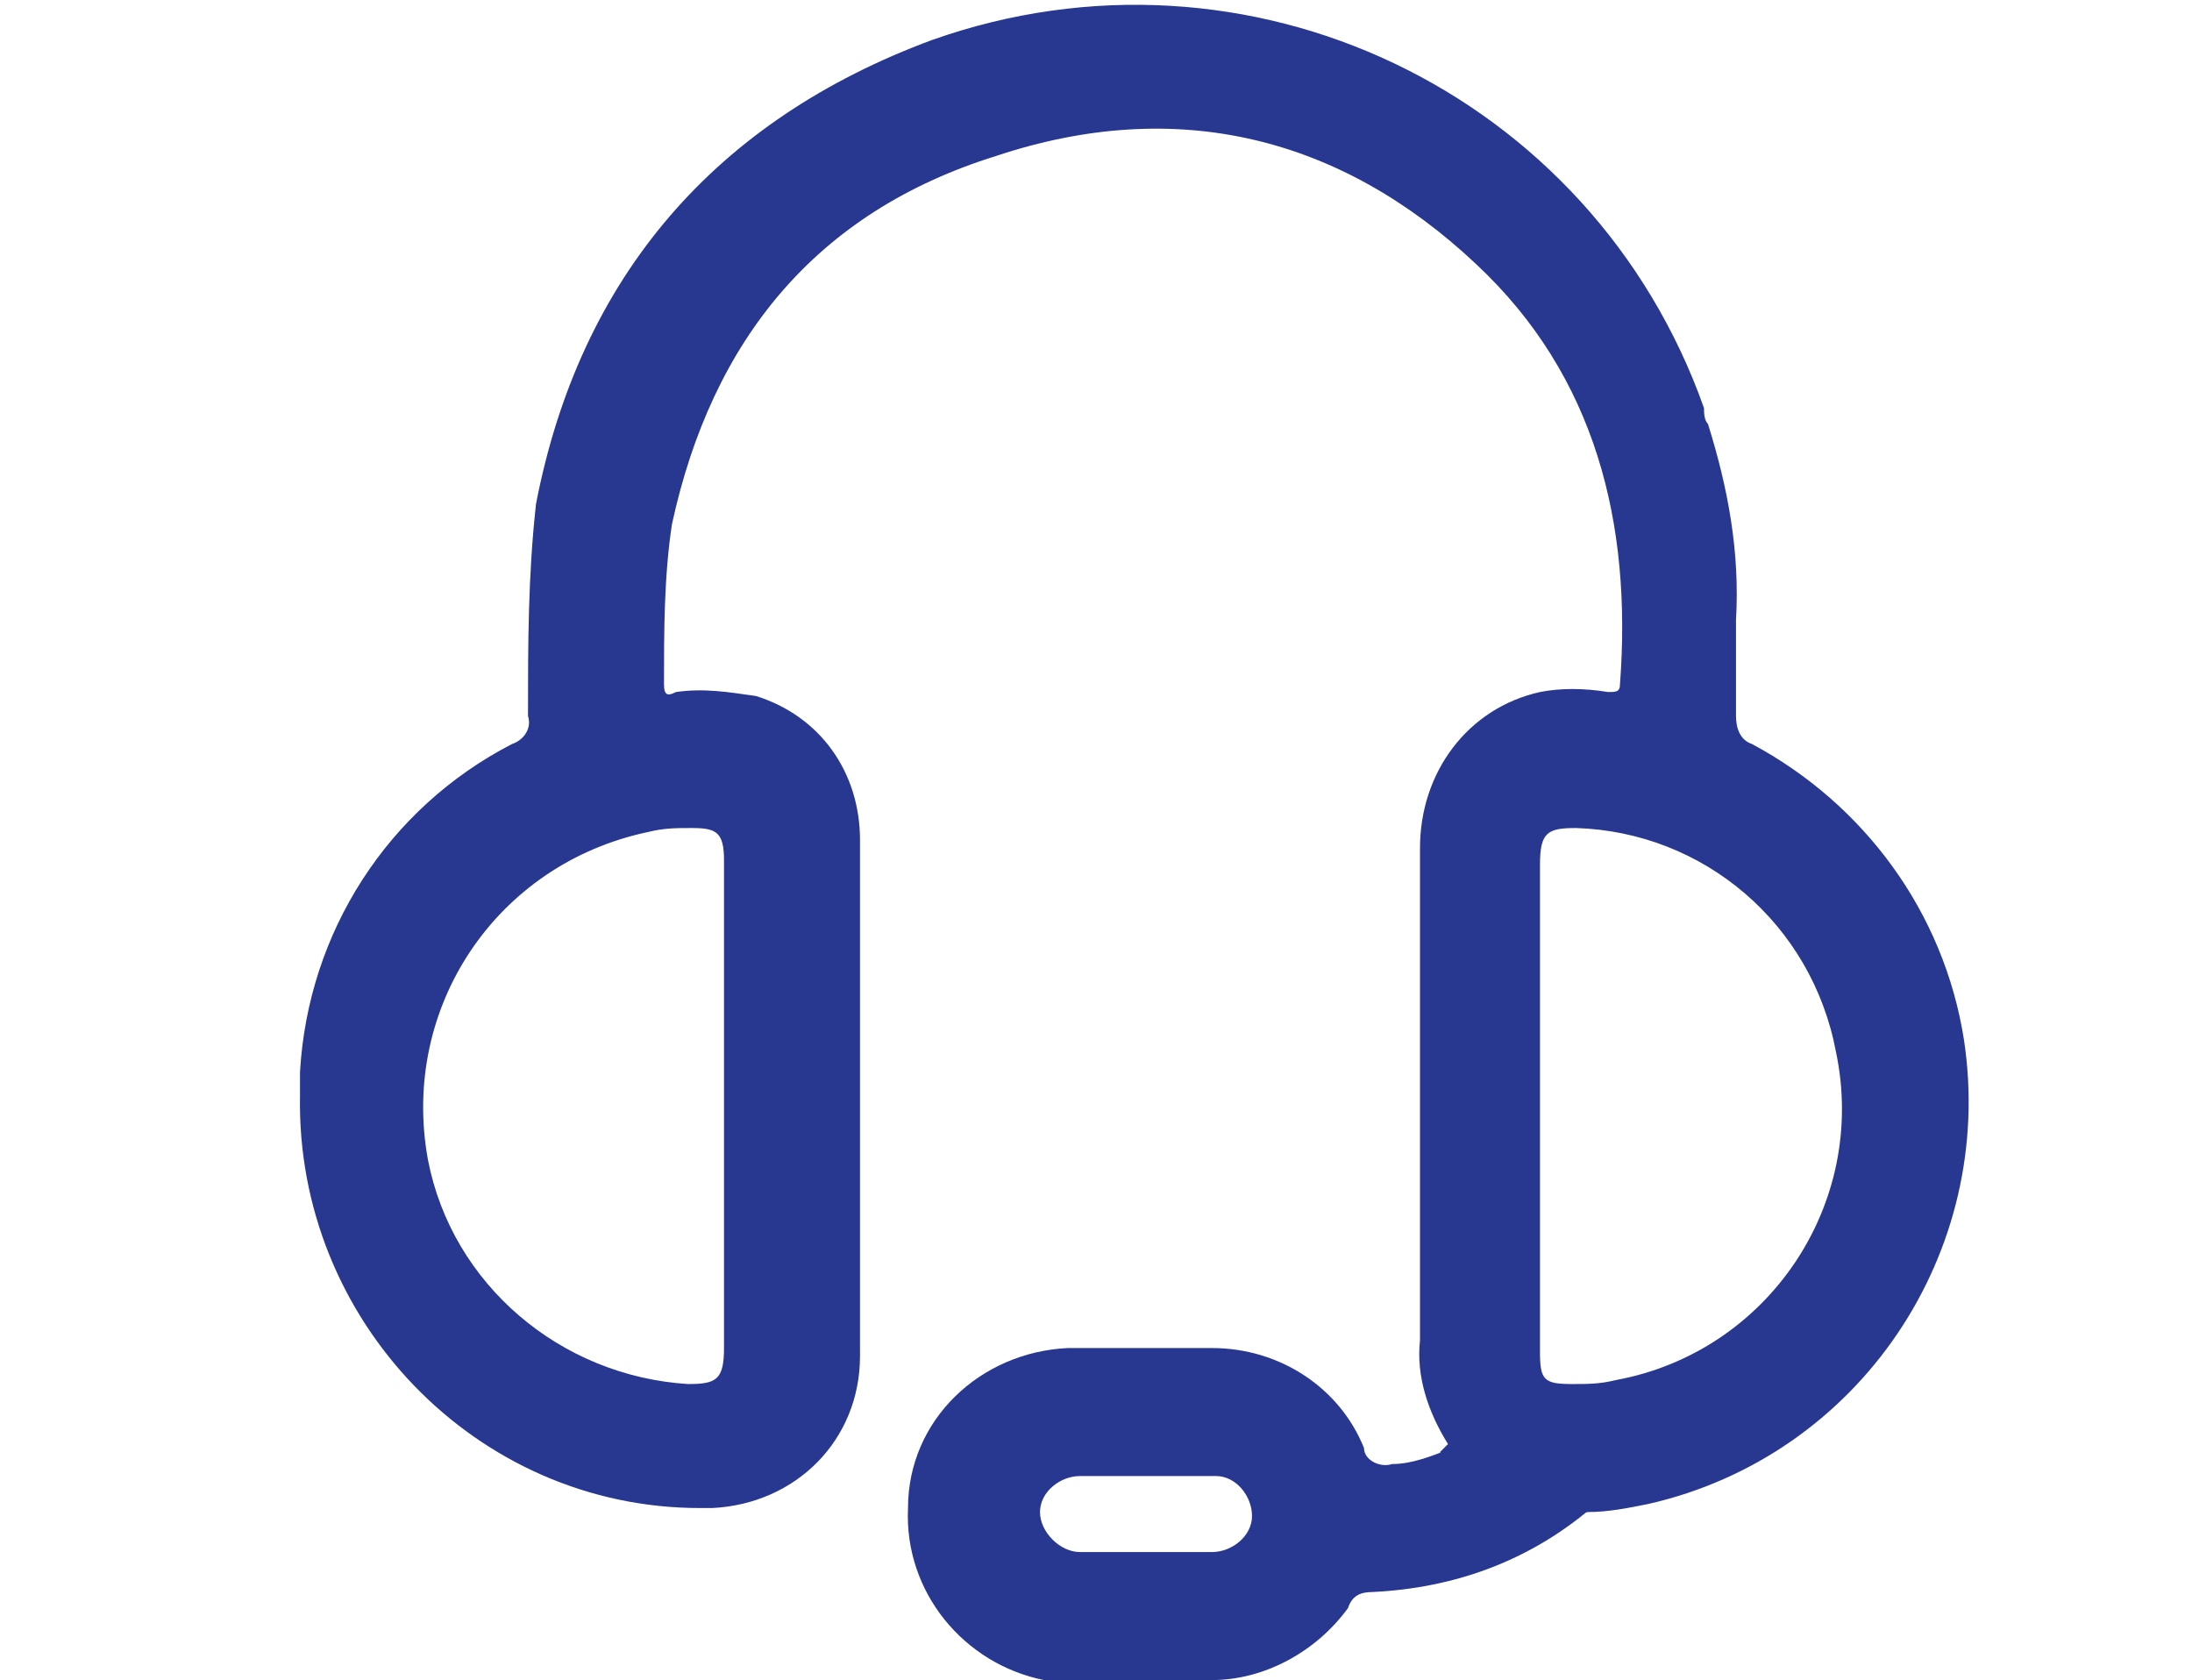
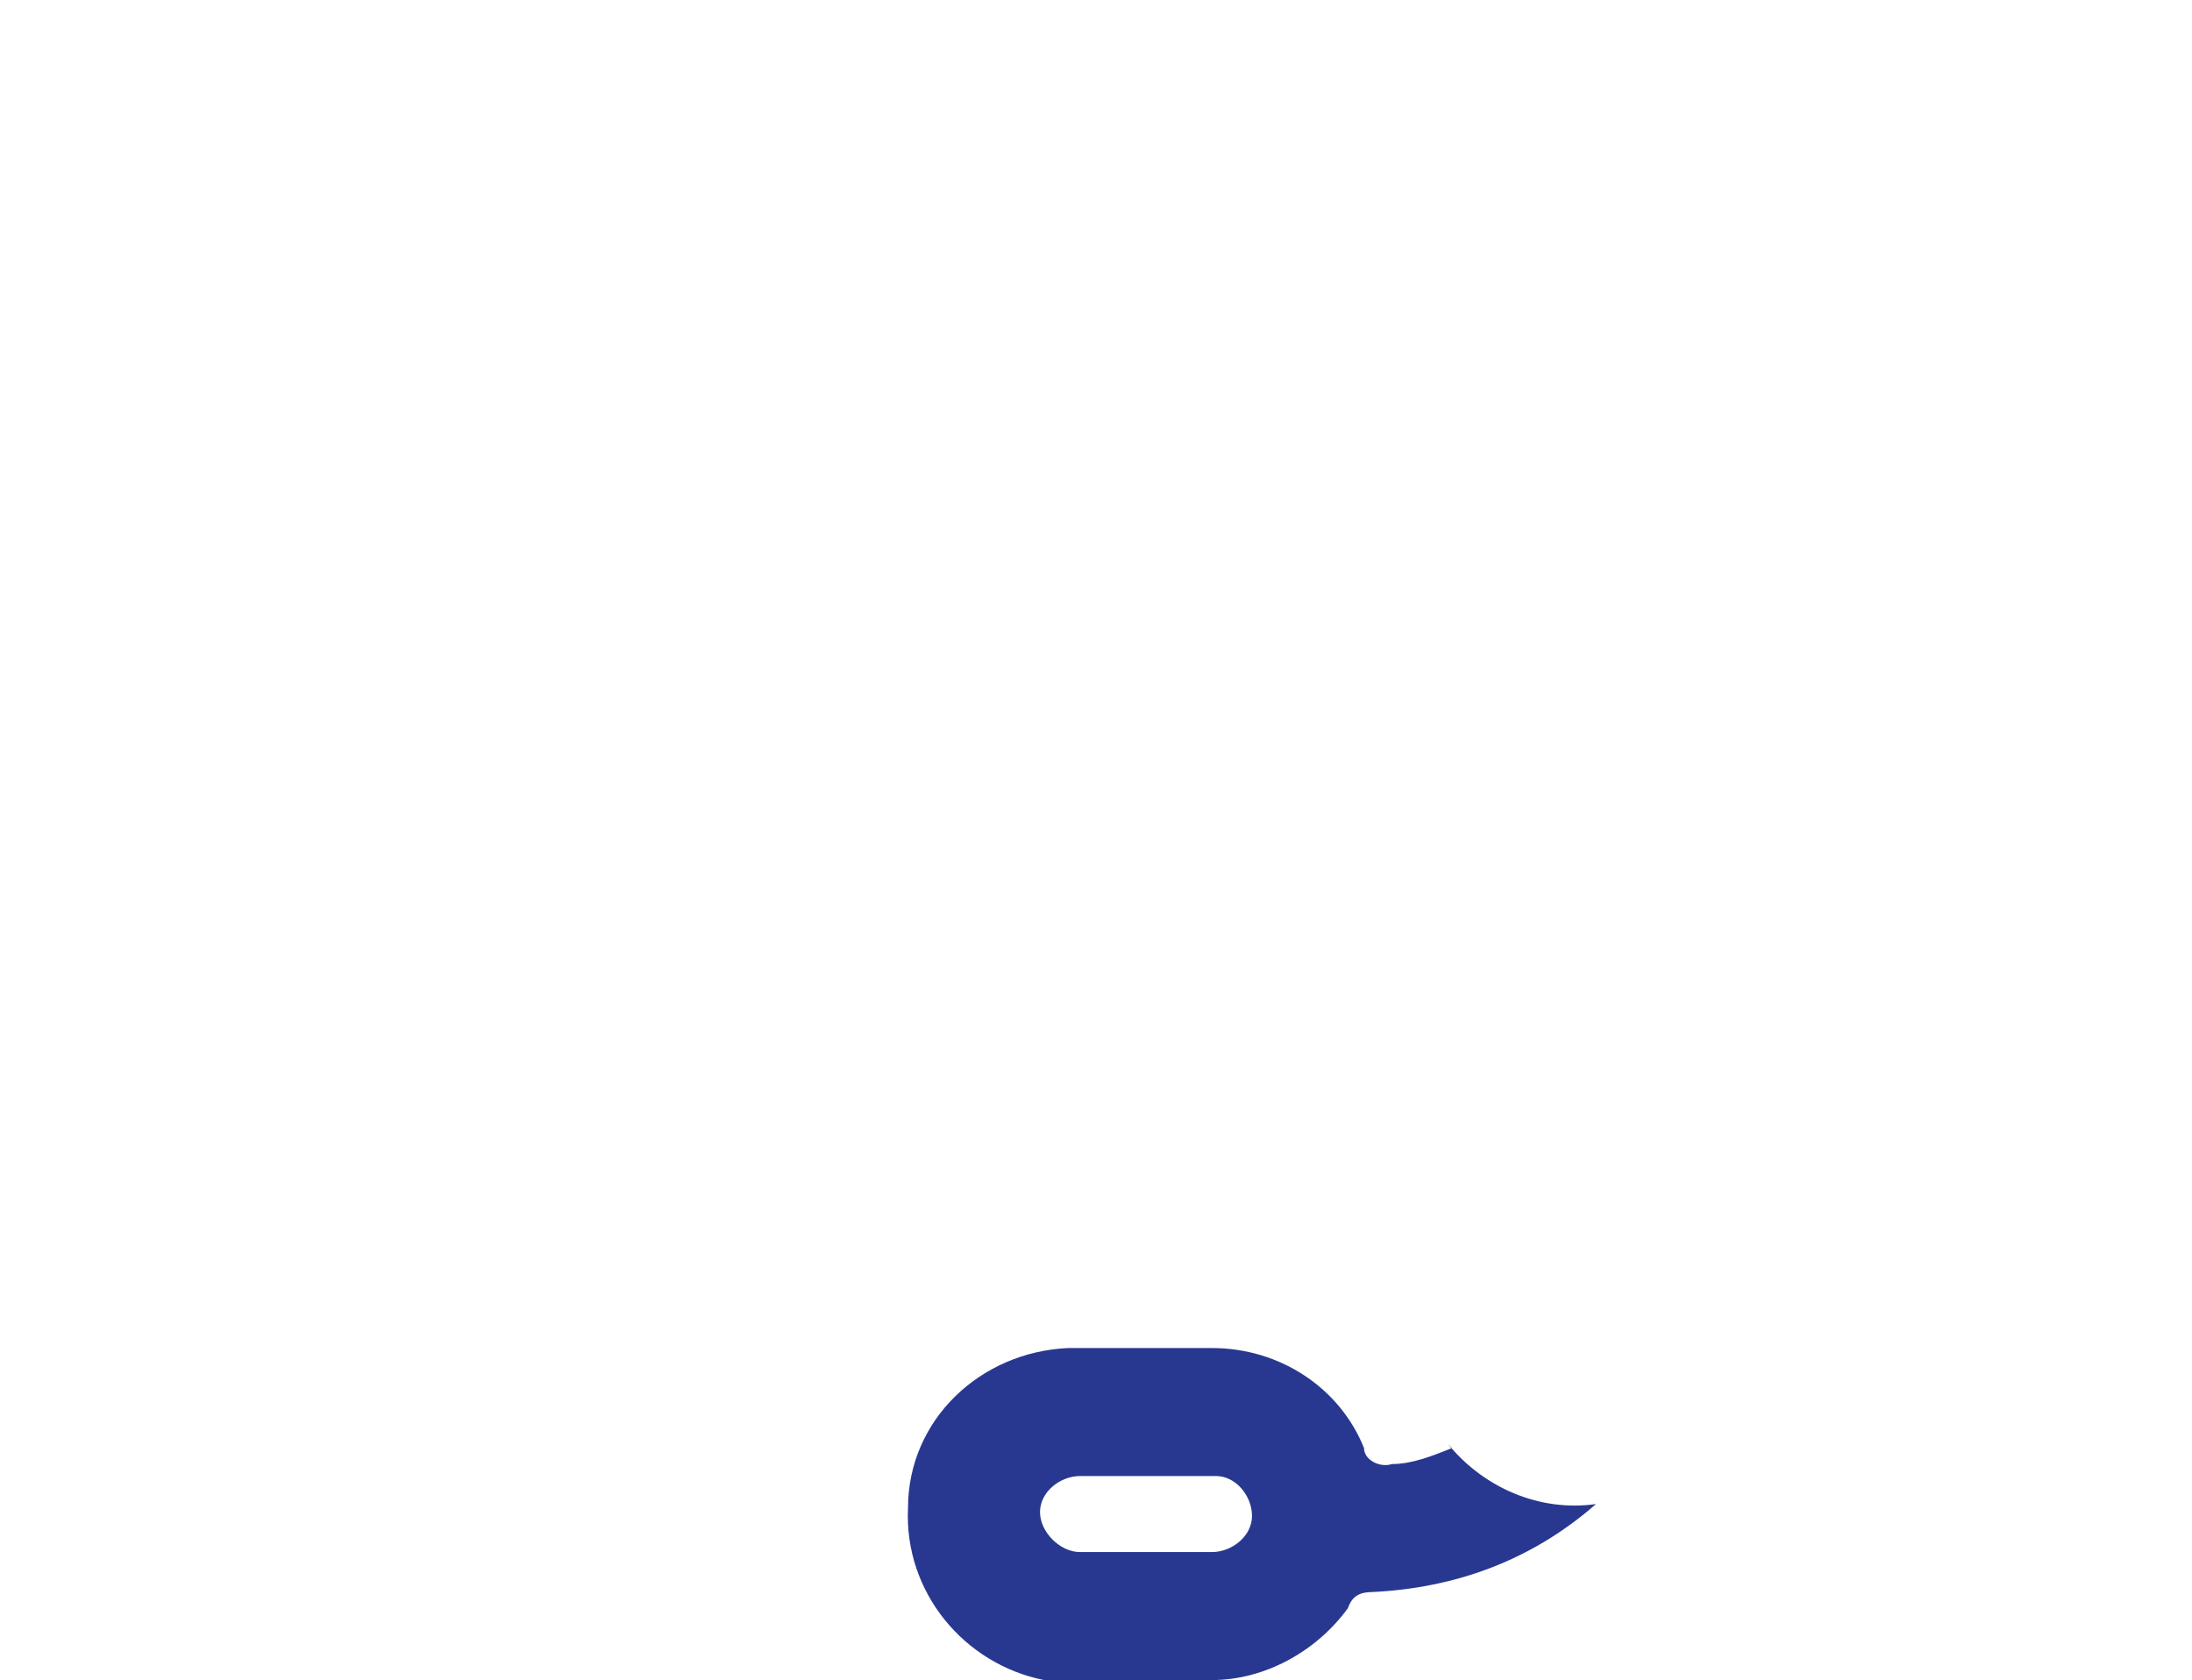
<svg xmlns="http://www.w3.org/2000/svg" id="Layer_1" data-name="Layer 1" width="54.8" height="42" viewBox="0 0 54.8 42">
  <defs>
    <clipPath id="clippath">
      <rect x="7.5" width="41.9" height="42" fill="none" stroke-width="0" />
    </clipPath>
  </defs>
  <g id="Group_609" data-name="Group 609">
    <g clip-path="url(#clippath)">
      <g id="Group_609-2" data-name="Group 609-2">
-         <path id="Path_1926" data-name="Path 1926" d="m36.2,36.1c-.5-.8-.8-1.7-.7-2.6,0-4.1,0-8.2,0-12.3,0-1.9,1.2-3.5,3-3.9.5-.1,1.1-.1,1.7,0,.2,0,.3,0,.3-.2.3-4-.6-7.7-3.6-10.5-3.4-3.2-7.5-4.2-12-2.7-4.5,1.4-7.1,4.6-8.1,9.2-.2,1.3-.2,2.7-.2,4,0,.3.1.3.3.2.7-.1,1.3,0,2,.1,1.6.5,2.6,1.9,2.6,3.6,0,4.3,0,8.6,0,12.9,0,2.1-1.6,3.7-3.7,3.8,0,0-.2,0-.3,0-5.6,0-10.1-4.7-10-10.3,0-.2,0-.4,0-.6.2-3.5,2.2-6.6,5.3-8.2.3-.1.5-.4.4-.7,0-1.8,0-3.5.2-5.3,1.1-5.7,4.5-9.6,9.9-11.6,7.9-2.8,16.5,1.3,19.3,9.2,0,.1,0,.3.1.4.5,1.6.8,3.2.7,4.9,0,.8,0,1.6,0,2.4,0,.3.1.6.4.7,2.8,1.5,4.8,4.2,5.3,7.4.8,5.3-2.6,10.4-7.9,11.6-.5.1-1,.2-1.5.2-1.4.2-2.8-.4-3.7-1.5m-17.9-8.6v-6.2c0-.7-.2-.8-.8-.8-.4,0-.7,0-1.1.1-3.8.8-6.2,4.4-5.5,8.2.6,3.1,3.3,5.4,6.5,5.6.7,0,.9-.1.9-.9v-6.1m20.4,0v2.7c0,1.2,0,2.4,0,3.5,0,.7.1.8.8.8.4,0,.7,0,1.1-.1,3.8-.7,6.3-4.4,5.5-8.2-.6-3.2-3.3-5.5-6.5-5.6-.7,0-.9.1-.9.9v6.1" fill="#283891" stroke-width="0" />
        <path id="Path_1927" data-name="Path 1927" d="m36.2,36.1c.9,1.1,2.3,1.7,3.7,1.5-1.6,1.4-3.5,2.1-5.6,2.2-.3,0-.5.1-.6.4-.8,1.1-2.1,1.8-3.4,1.8-1.4,0-2.8,0-4.2,0-2-.4-3.5-2.2-3.4-4.3,0-2.2,1.8-3.9,4-4,1.2,0,2.4,0,3.6,0,1.7,0,3.2,1,3.8,2.5,0,.3.4.5.7.4,0,0,0,0,0,0,.5,0,1-.2,1.5-.4m-7.7,2.6c.6,0,1.1,0,1.7,0,.5,0,1-.4,1-.9,0-.5-.4-1-.9-1,0,0,0,0-.1,0-1.1,0-2.2,0-3.3,0-.5,0-1,.4-1,.9,0,0,0,0,0,0,0,.5.5,1,1,1,0,0,0,0,0,0,.5,0,1.1,0,1.6,0" fill="#283891" stroke-width="0" />
      </g>
    </g>
  </g>
</svg>